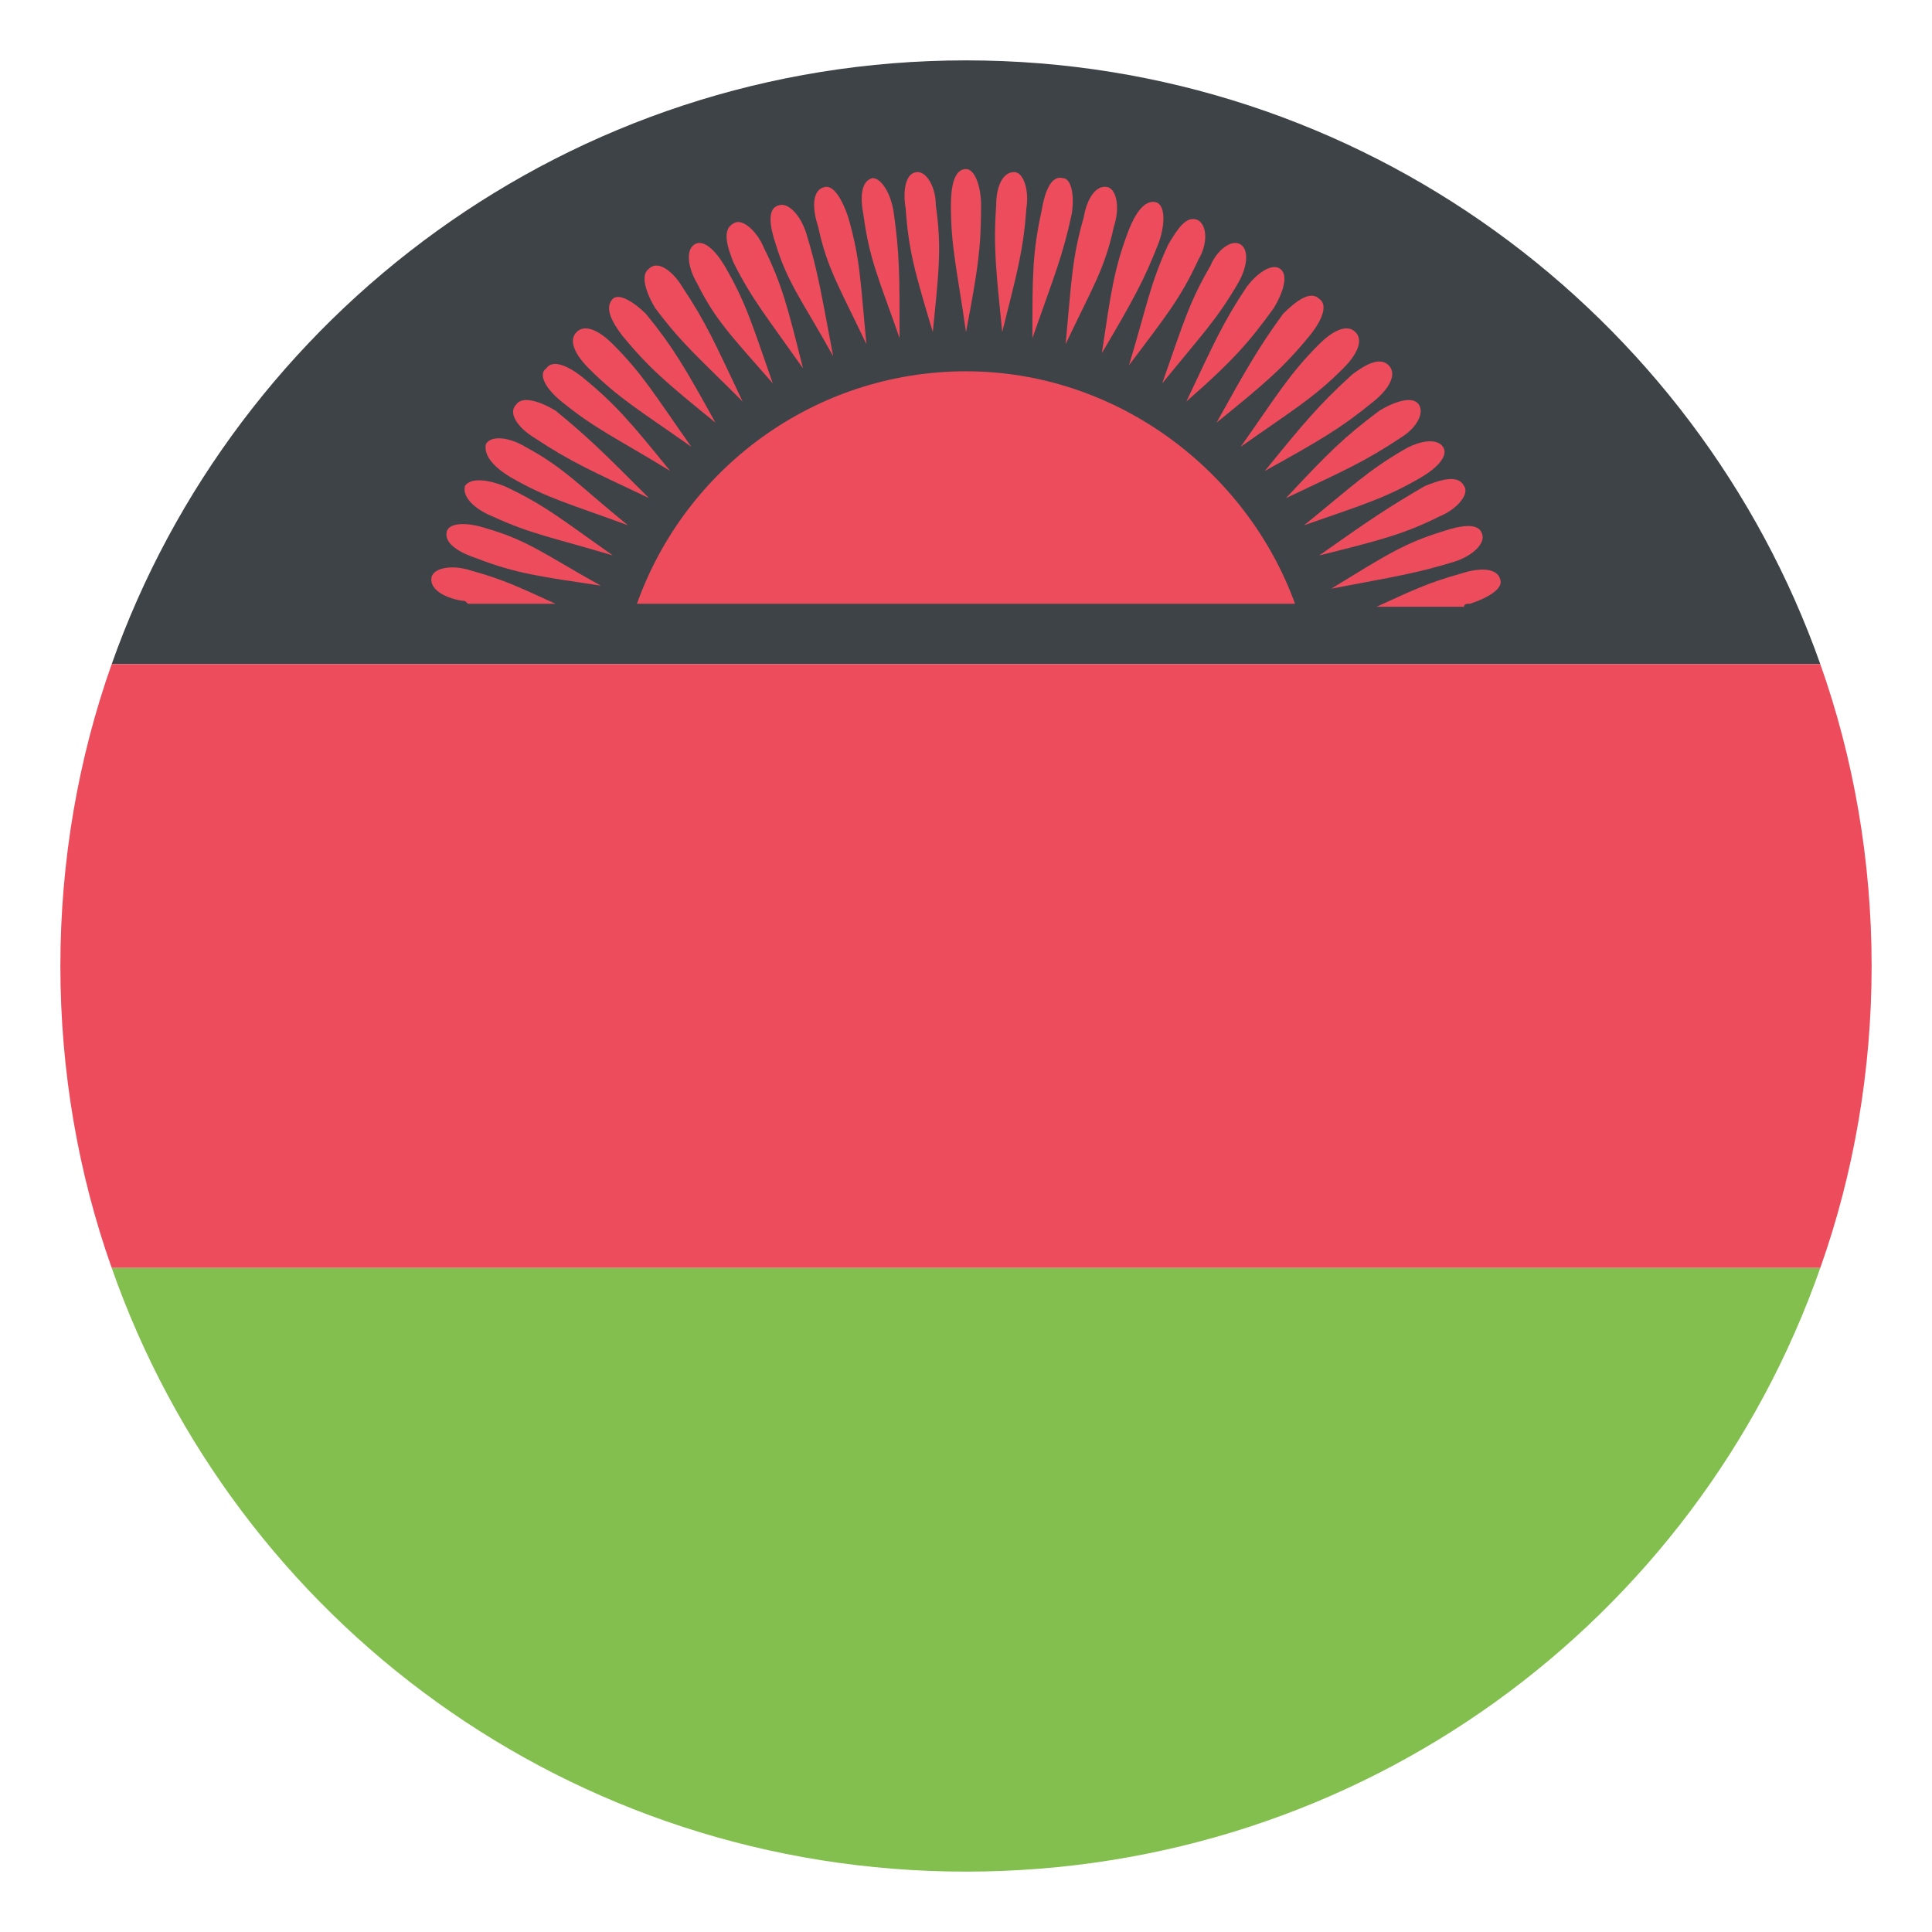
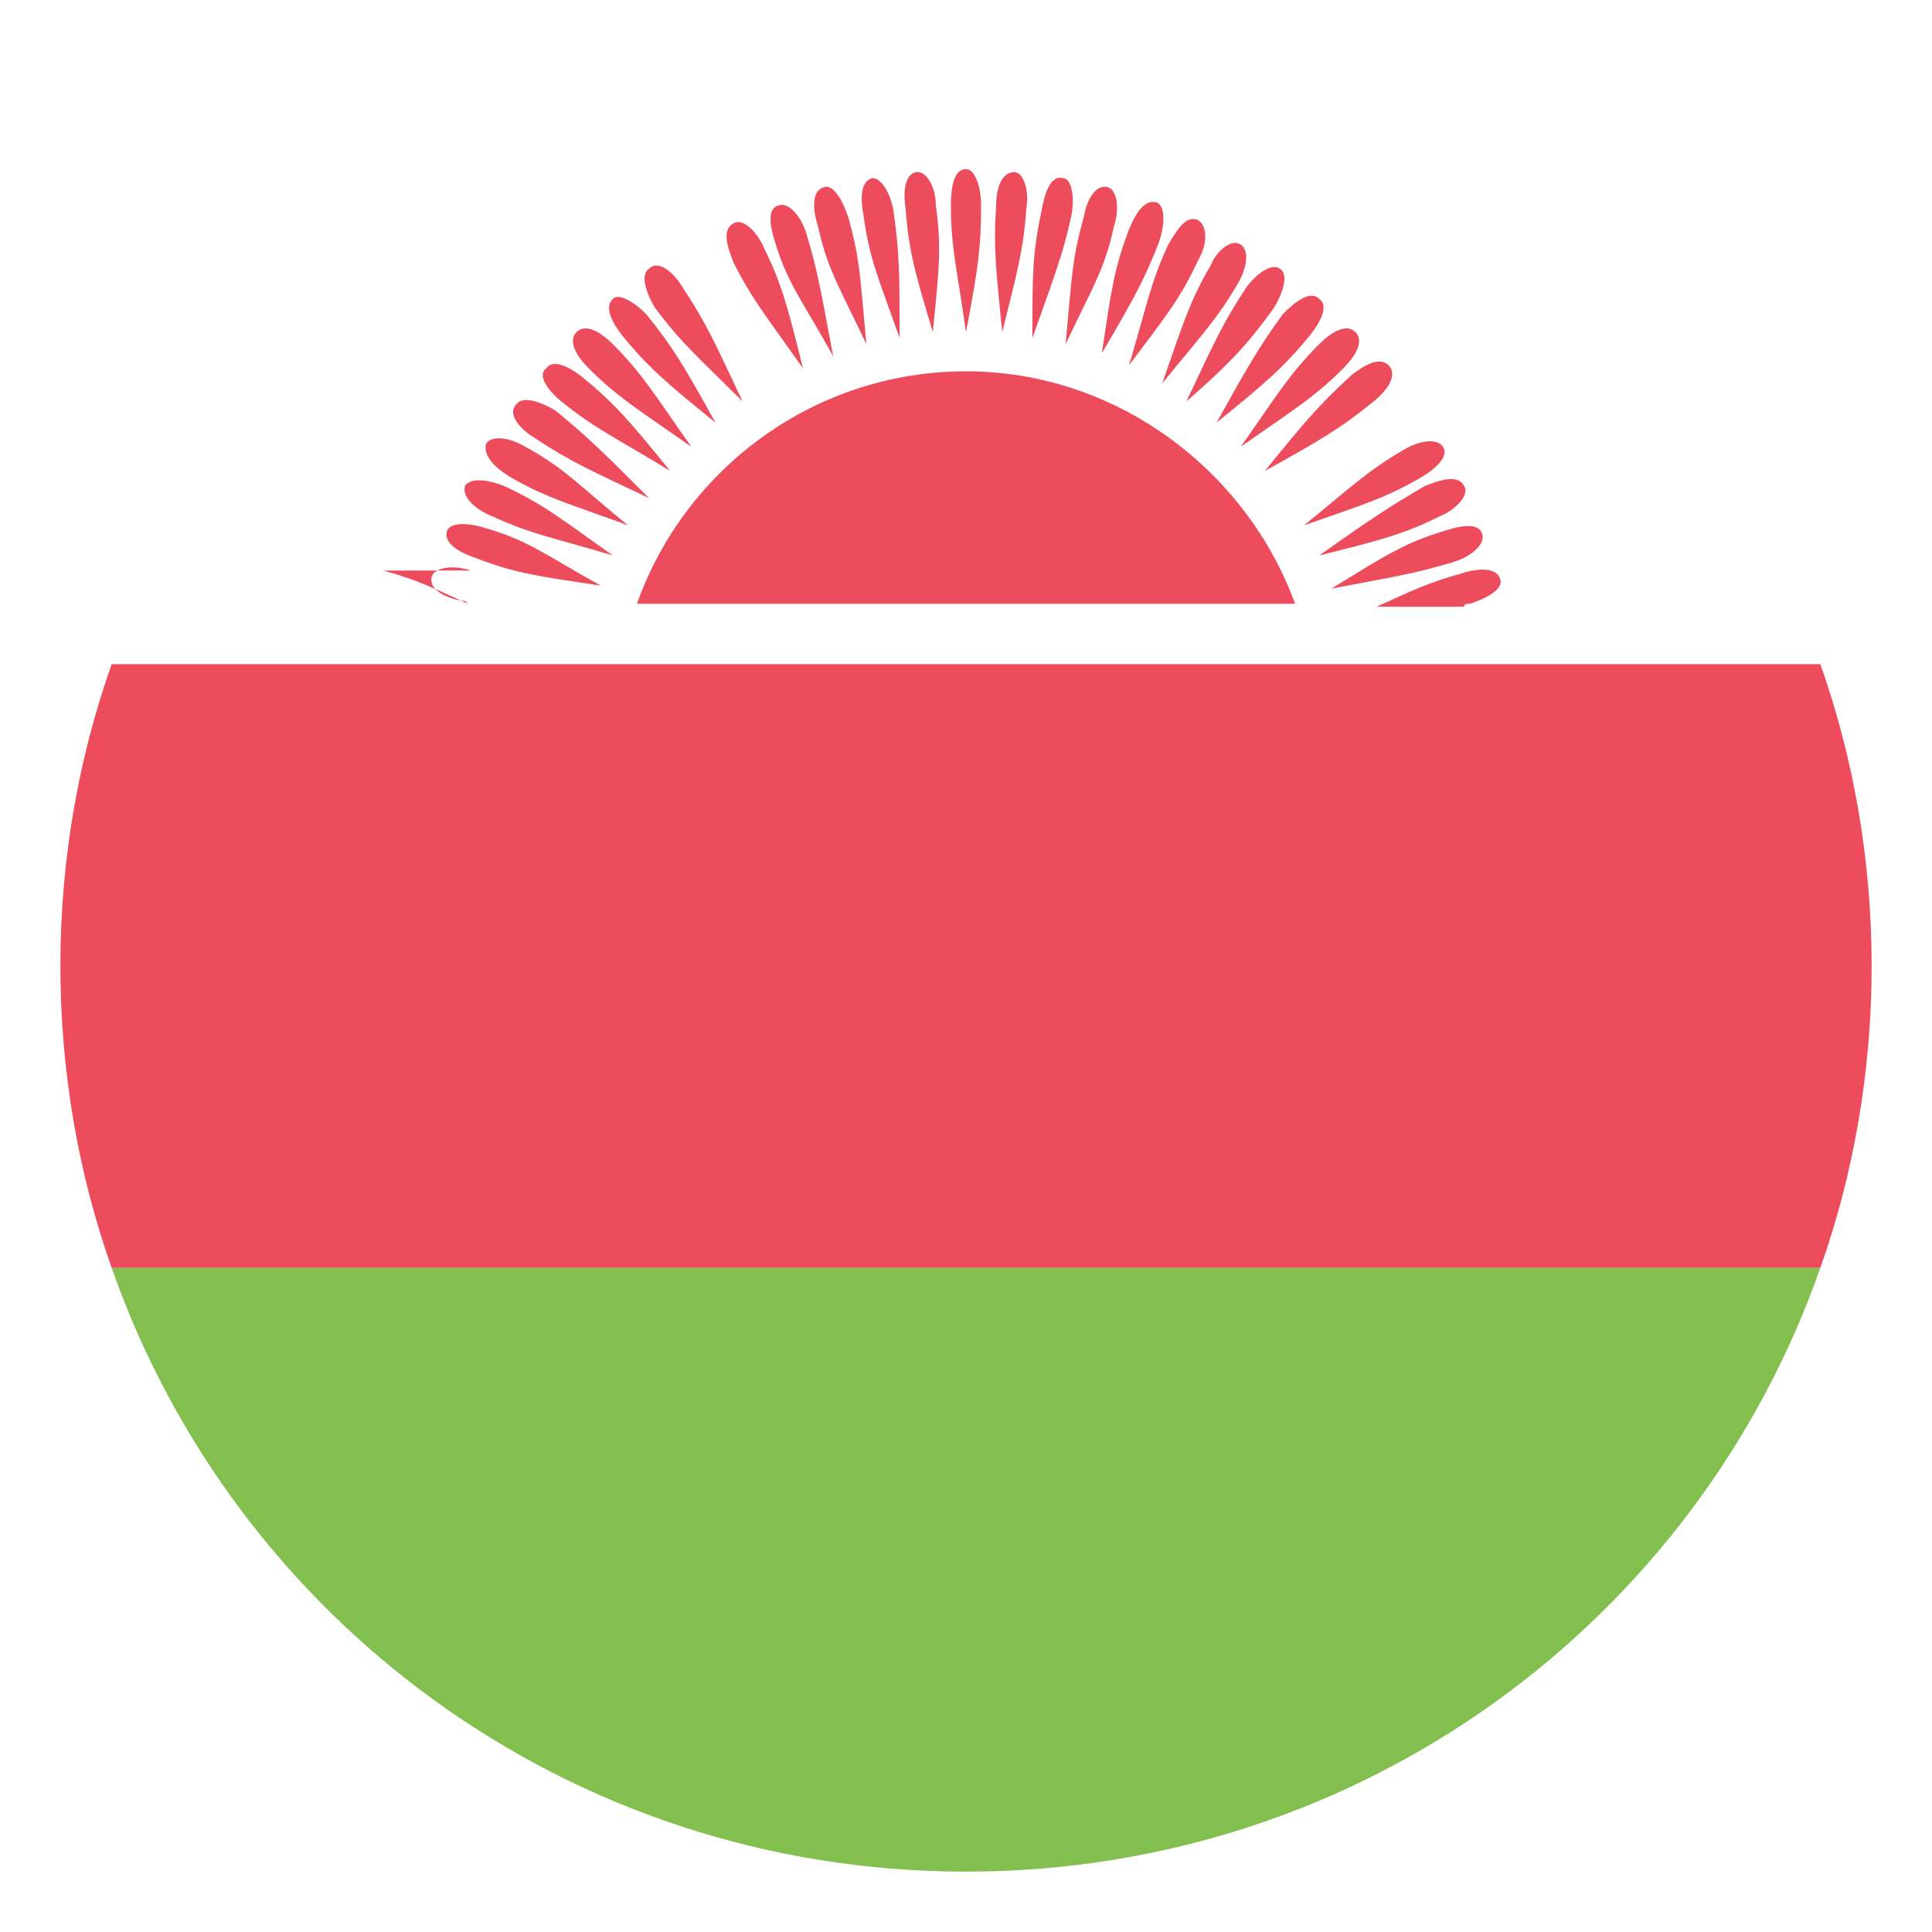
<svg xmlns="http://www.w3.org/2000/svg" viewBox="0 0 64 64" enable-background="new 0 0 64 64">
-   <path d="M32,2C18.9,2,7.8,10.4,3.7,22h56.6C56.2,10.4,45.1,2,32,2z" fill="#3e4347" />
  <path d="M32,62c13.1,0,24.2-8.3,28.3-20H3.7C7.8,53.7,18.9,62,32,62z" fill="#83bf4f" />
  <g fill="#ed4c5c">
    <path d="M3.7,22C2.6,25.1,2,28.5,2,32s0.6,6.9,1.7,10h56.6c1.1-3.1,1.7-6.5,1.7-10s-0.6-6.9-1.7-10H3.7z" />
    <path d="m32 12.3c-5 0-9.3 3.2-10.9 7.7h21.8c-1.6-4.4-5.9-7.7-10.9-7.7" />
    <path d="m32.5 6.8c0-.6-.2-1.2-.5-1.2-.4 0-.5.6-.5 1.2 0 1.4.2 2.1.5 4.2.4-2.1.5-2.8.5-4.2" />
    <path d="m34 6.9c.1-.6-.1-1.2-.4-1.2-.4 0-.6.5-.6 1.1-.1 1.4 0 2.2.2 4.2.5-2 .7-2.7.8-4.1" />
    <path d="m34.2 11.2c.7-2 1-2.7 1.3-4.1.1-.6 0-1.2-.3-1.2-.4-.1-.6.5-.7 1.1-.3 1.4-.3 2.1-.3 4.2" />
    <path d="m36.9 7.5c.2-.6.1-1.2-.2-1.3-.4-.1-.7.4-.8 1-.4 1.4-.4 2.1-.6 4.2.9-1.9 1.3-2.5 1.6-3.9" />
    <path d="m38.4 8c.2-.6.2-1.2-.1-1.3-.4-.1-.7.4-.9.9-.5 1.3-.6 2.1-.9 4.1 1-1.7 1.4-2.4 1.9-3.7" />
    <path d="m39.7 8.6c.3-.5.3-1.1 0-1.3-.4-.2-.7.3-1 .8-.6 1.3-.7 2-1.3 4 1.2-1.6 1.7-2.2 2.3-3.5" />
    <path d="m41 9.4c.3-.5.4-1.1.1-1.3-.3-.2-.8.2-1 .7-.7 1.2-.9 1.9-1.6 3.9 1.3-1.6 1.8-2.1 2.5-3.3" />
    <path d="m42.2 10.2c.3-.5.5-1.1.2-1.3-.3-.2-.8.2-1.1.6-.8 1.2-1.1 1.9-2 3.8 1.6-1.4 2.1-2 2.9-3.1" />
    <path d="m40.3 14c1.6-1.3 2.2-1.8 3.1-2.9.4-.5.6-1 .3-1.2-.3-.3-.8.1-1.2.5-.8 1.1-1.2 1.8-2.2 3.6" />
    <path d="m41.1 14.8c1.7-1.2 2.4-1.6 3.4-2.6.4-.4.7-.9.4-1.2-.3-.3-.8 0-1.2.4-1 1-1.4 1.7-2.6 3.4" />
    <path d="m41.9 15.6c1.8-1 2.5-1.4 3.6-2.3.5-.4.8-.9.5-1.2-.3-.3-.8 0-1.2.3-1.1 1-1.6 1.6-2.9 3.2" />
-     <path d="m42.6 16.5c1.9-.9 2.6-1.2 3.8-2 .5-.3.8-.8.6-1.1-.2-.3-.8-.1-1.3.2-1.2.9-1.7 1.4-3.1 2.9" />
    <path d="m43.2 17.4c2-.7 2.7-.9 3.9-1.6.5-.3.9-.7.7-1-.2-.3-.8-.2-1.3.1-1.2.7-1.7 1.2-3.3 2.5" />
    <path d="m43.7 18.4c2-.5 2.8-.7 4-1.3.5-.2 1-.7.8-1-.2-.4-.8-.2-1.3 0-1.2.7-1.8 1.1-3.5 2.3" />
    <path d="m44.1 19.5c2.1-.4 2.8-.5 4.1-.9.6-.2 1-.6.9-.9-.1-.4-.7-.3-1.3-.1-1.3.4-1.9.8-3.7 1.9" />
    <path d="m48.7 20c.6-.2 1.1-.5 1-.8-.1-.4-.7-.4-1.3-.2-1.1.3-1.7.6-2.8 1.1h2.9c0-.1.1-.1.2-.1" />
-     <path d="m15.6 18.9c-.6-.2-1.2-.1-1.3.2-.1.4.4.7 1 .8.1 0 .1 0 .2.1h2.9c-1.1-.5-1.7-.8-2.8-1.1" />
+     <path d="m15.6 18.9c-.6-.2-1.2-.1-1.3.2-.1.4.4.7 1 .8.1 0 .1 0 .2.1c-1.1-.5-1.7-.8-2.8-1.1" />
    <path d="m15.8 18.5c1.3.5 2.1.6 4.1.9-1.8-1-2.4-1.5-3.8-1.9-.6-.2-1.2-.2-1.3.1-.1.4.4.7 1 .9" />
    <path d="m16.3 17.1c1.3.6 2 .7 4 1.3-1.7-1.2-2.3-1.7-3.6-2.3-.5-.2-1.1-.3-1.3 0-.1.4.4.8.9 1" />
    <path d="m16.9 15.8c1.2.7 2 .9 3.9 1.6-1.6-1.3-2.1-1.9-3.4-2.6-.5-.3-1.1-.4-1.3-.1-.1.4.3.8.8 1.1" />
    <path d="m17.7 14.5c1.2.8 1.9 1.1 3.8 2-1.5-1.5-2-2-3.1-2.9-.5-.3-1.1-.5-1.3-.2-.3.3.1.8.6 1.1" />
    <path d="m18.6 13.3c1.1.9 1.8 1.2 3.6 2.3-1.3-1.6-1.8-2.2-2.9-3.1-.5-.4-1-.6-1.2-.3-.3.2 0 .7.5 1.1" />
    <path d="m22.9 14.8c-1.2-1.7-1.6-2.4-2.6-3.4-.4-.4-.9-.7-1.2-.4-.3.3 0 .8.4 1.2 1 1 1.7 1.4 3.4 2.6" />
    <path d="m23.7 14c-1-1.8-1.4-2.5-2.3-3.6-.4-.4-.9-.7-1.1-.5-.3.3 0 .8.3 1.2.9 1.1 1.5 1.6 3.1 2.9" />
    <path d="m24.6 13.3c-.9-1.9-1.2-2.6-2-3.8-.3-.5-.8-.9-1.1-.6-.3.2-.1.8.2 1.3.9 1.2 1.4 1.6 2.9 3.1" />
-     <path d="m25.6 12.7c-.7-2-.9-2.7-1.6-3.9-.3-.5-.7-.9-1-.7-.3.2-.2.8.1 1.3.6 1.2 1.1 1.7 2.5 3.3" />
    <path d="m26.6 12.2c-.5-2-.7-2.8-1.3-4-.2-.5-.7-1-1-.8-.4.2-.2.8 0 1.3.6 1.2 1.1 1.8 2.3 3.5" />
    <path d="m27.6 11.8c-.4-2.1-.5-2.8-.9-4.1-.2-.6-.6-1-.9-.9-.4.1-.3.7-.1 1.3.4 1.3.9 1.9 1.9 3.7" />
    <path d="m28.7 11.4c-.2-2.1-.2-2.8-.6-4.2-.2-.6-.5-1.1-.8-1-.4.1-.4.7-.2 1.3.3 1.4.7 2 1.6 3.9" />
    <path d="m29.8 11.2c0-2.1 0-2.8-.2-4.2-.1-.6-.4-1.1-.7-1.1-.4.1-.4.7-.3 1.2.2 1.5.5 2.1 1.2 4.1" />
    <path d="m30.9 11c.2-2 .3-2.8.1-4.2 0-.6-.3-1.1-.6-1.1-.4 0-.5.6-.4 1.2.1 1.4.3 2.1.9 4.1" />
  </g>
</svg>